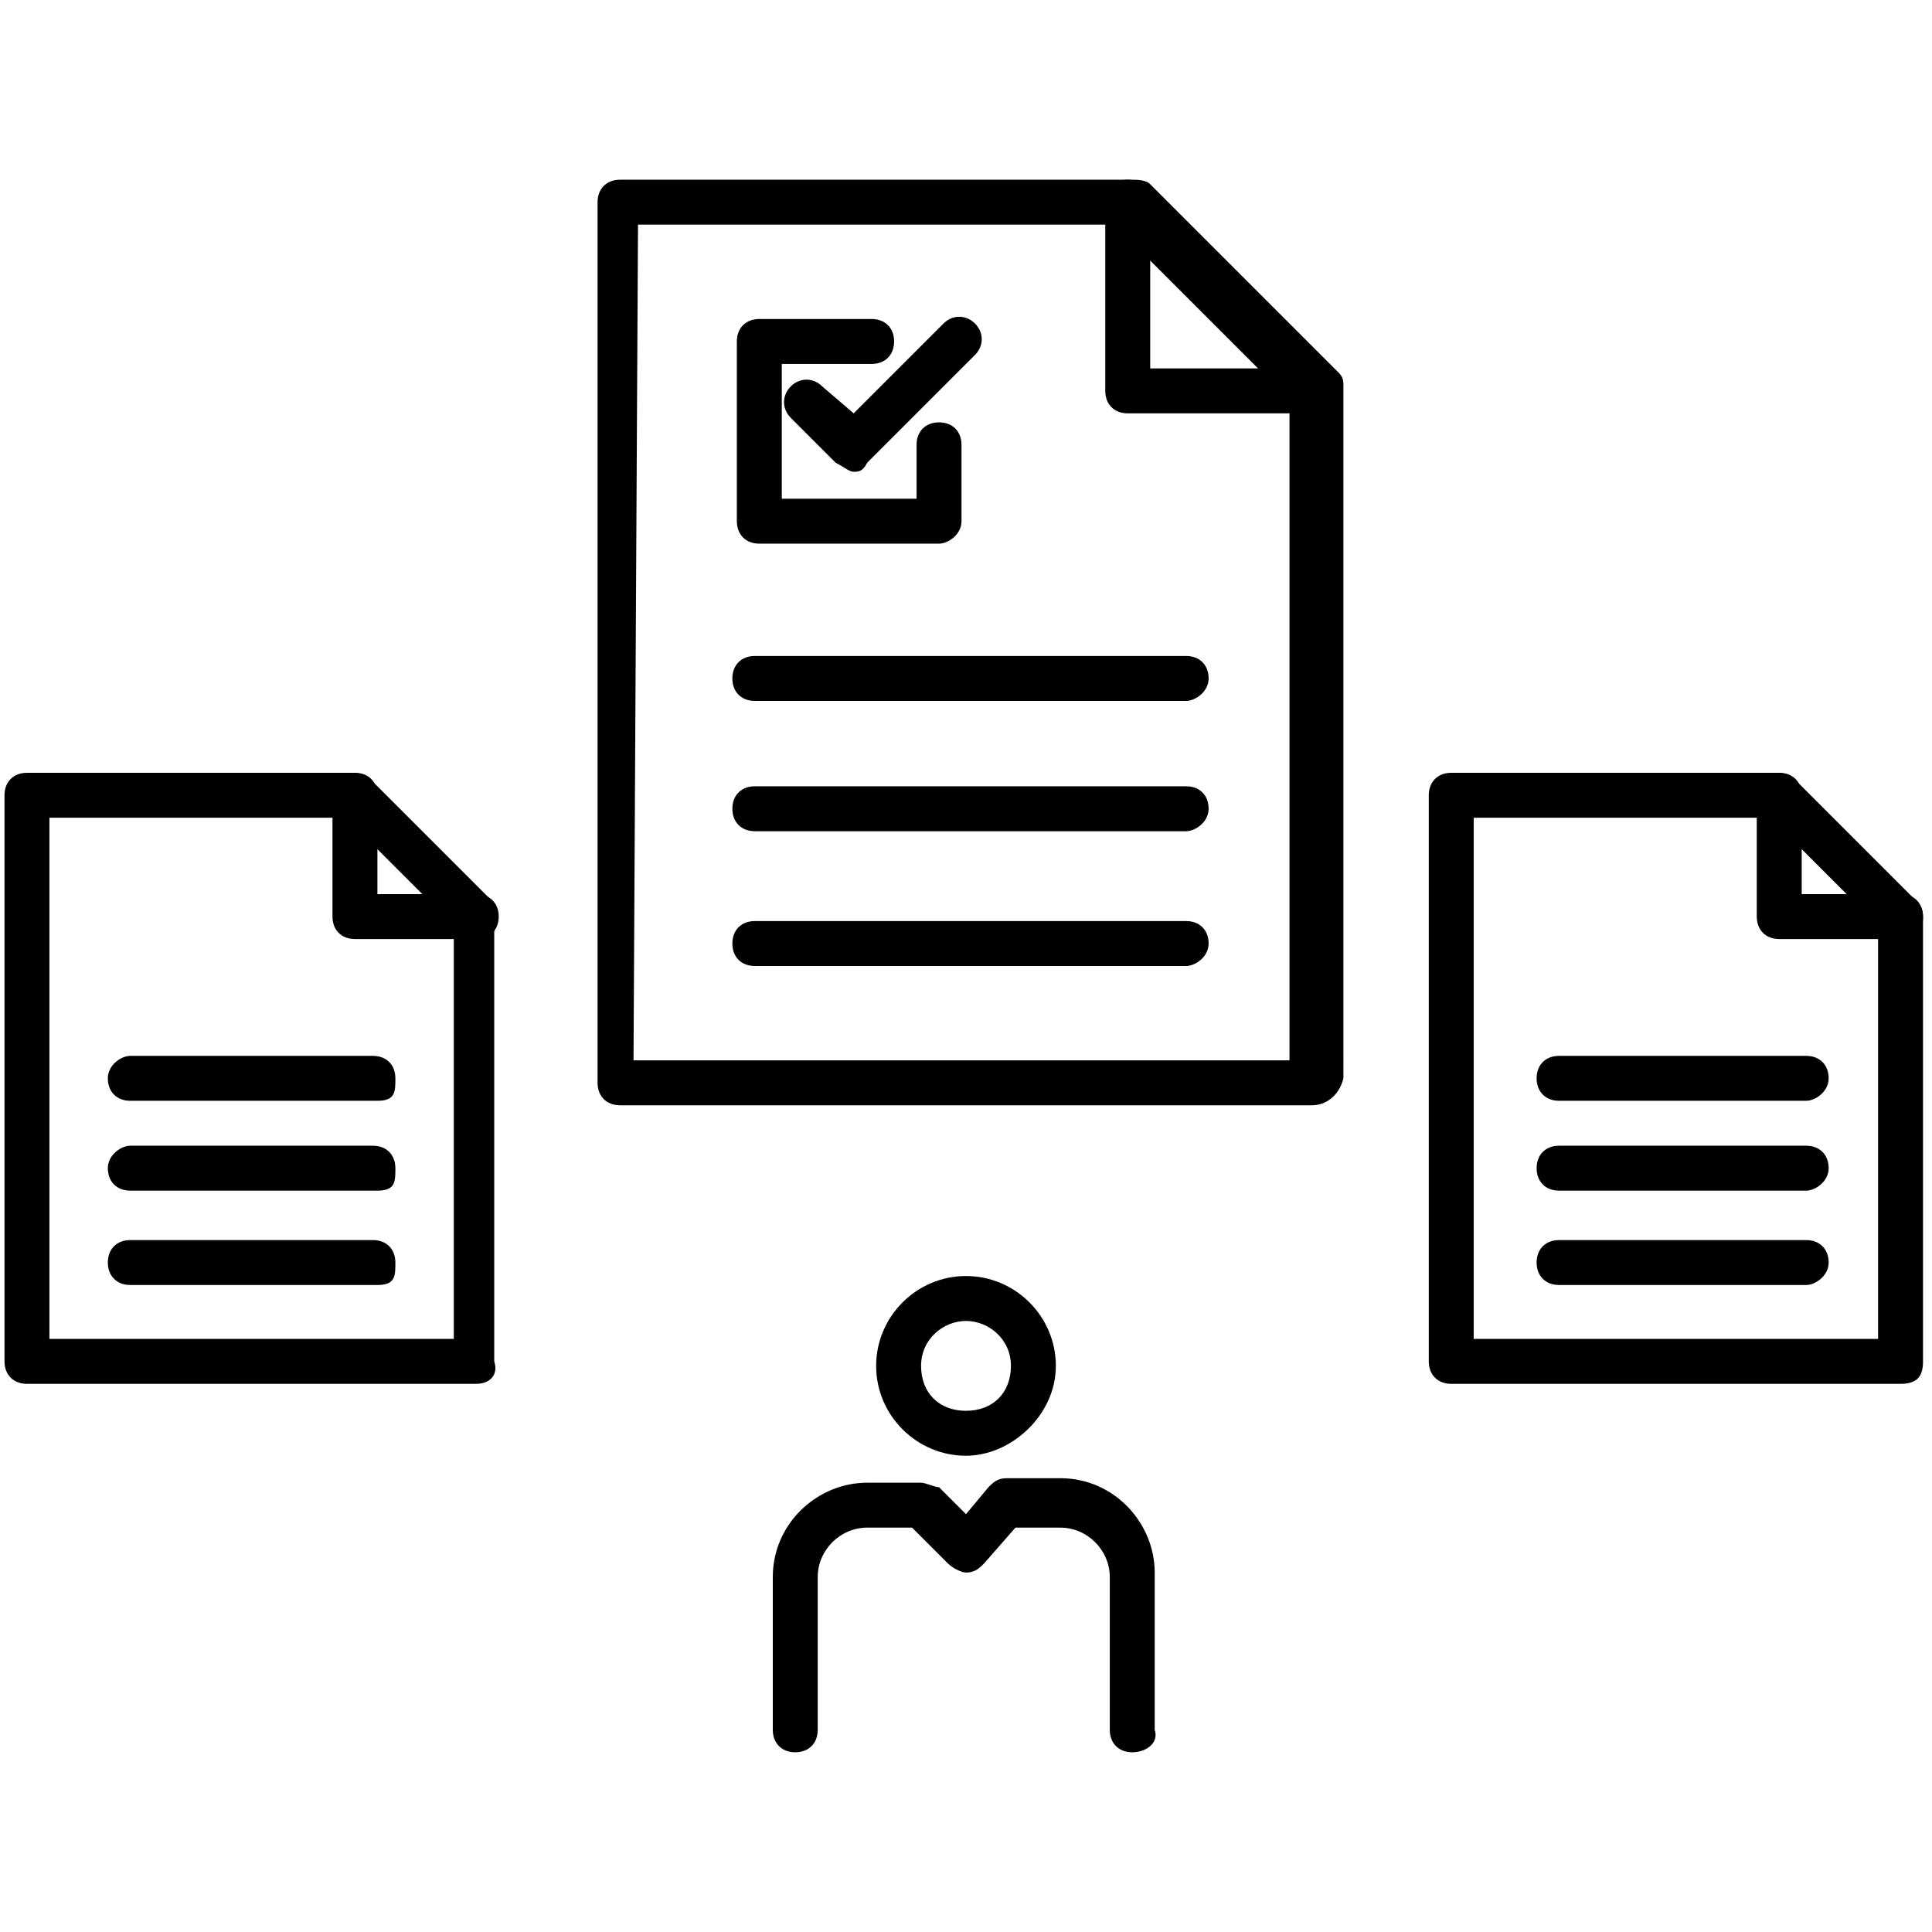
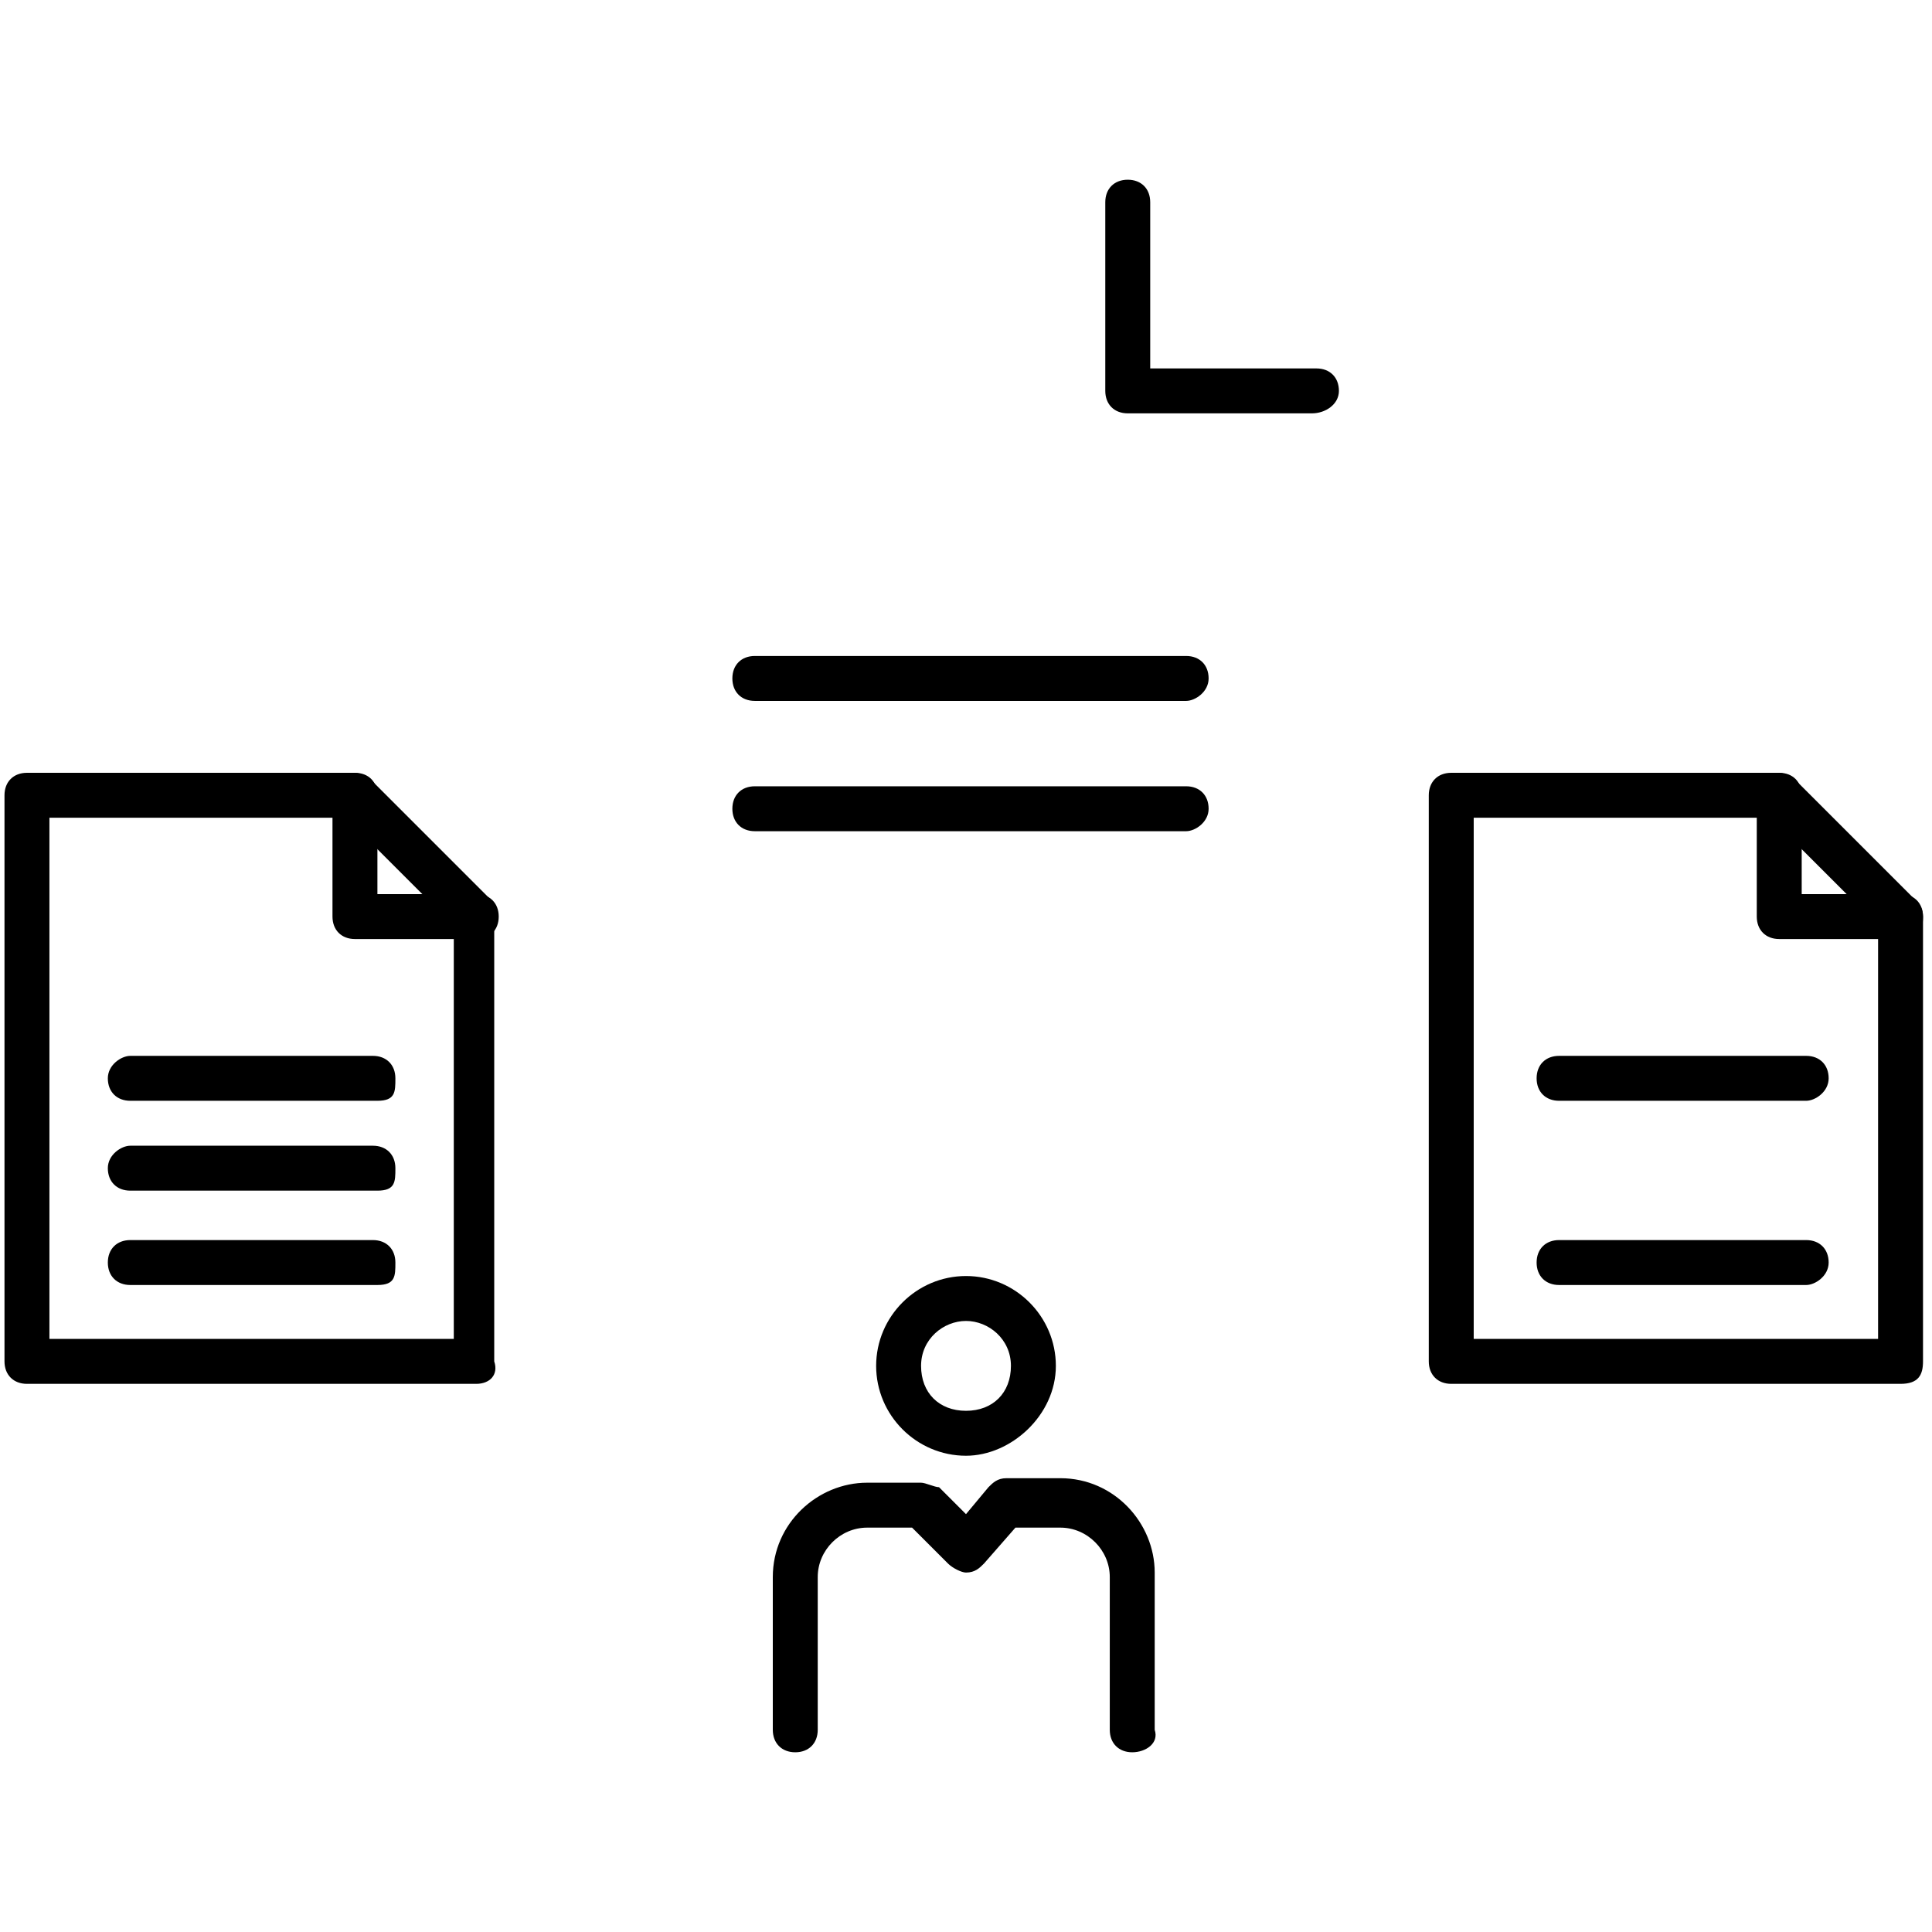
<svg xmlns="http://www.w3.org/2000/svg" version="1.1" id="_レイヤー_2" x="0px" y="0px" viewBox="0 0 43 43" style="enable-background:new 0 0 43 43;" xml:space="preserve">
  <g id="_レイヤー_2-2">
    <path d="M42.3,30.8h-10c-0.3,0-0.5-0.2-0.5-0.5V17.7c0-0.3,0.2-0.5,0.5-0.5h7.3c0.1,0,0.3,0.1,0.3,0.1l2.7,2.7   c0.1,0.1,0.2,0.2,0.2,0.4v9.9C42.8,30.6,42.7,30.8,42.3,30.8L42.3,30.8z M32.8,29.8h9v-9.2l-2.4-2.4h-6.6   C32.8,18.2,32.8,29.8,32.8,29.8z" />
    <path d="M40.2,28.6h-5.5c-0.3,0-0.5-0.2-0.5-0.5s0.2-0.5,0.5-0.5h5.5c0.3,0,0.5,0.2,0.5,0.5S40.4,28.6,40.2,28.6z" />
    <path d="M42.3,20.9h-2.7c-0.3,0-0.5-0.2-0.5-0.5v-2.7c0-0.3,0.2-0.5,0.5-0.5s0.5,0.2,0.5,0.5v2.2h2.2c0.3,0,0.5,0.2,0.5,0.5   S42.7,20.9,42.3,20.9z" />
-     <path d="M40.2,26.5h-5.5c-0.3,0-0.5-0.2-0.5-0.5s0.2-0.5,0.5-0.5h5.5c0.3,0,0.5,0.2,0.5,0.5S40.4,26.5,40.2,26.5z" />
    <path d="M40.2,24.5h-5.5c-0.3,0-0.5-0.2-0.5-0.5s0.2-0.5,0.5-0.5h5.5c0.3,0,0.5,0.2,0.5,0.5S40.4,24.5,40.2,24.5z" />
    <path d="M25.2,39c-0.3,0-0.5-0.2-0.5-0.5v-3.4c0-0.6-0.5-1.1-1.1-1.1h-1l-0.7,0.8c-0.1,0.1-0.2,0.2-0.4,0.2c-0.1,0-0.3-0.1-0.4-0.2   L20.3,34h-1c-0.6,0-1.1,0.5-1.1,1.1v3.4c0,0.3-0.2,0.5-0.5,0.5s-0.5-0.2-0.5-0.5v-3.4c0-1.2,1-2.1,2.1-2.1h1.2   c0.1,0,0.3,0.1,0.4,0.1l0.6,0.6l0.5-0.6c0.1-0.1,0.2-0.2,0.4-0.2h1.2c1.2,0,2.1,1,2.1,2.1v3.5C25.8,38.8,25.5,39,25.2,39L25.2,39z" />
    <path d="M21.5,32.4c-1.1,0-2-0.9-2-2s0.9-2,2-2s2,0.9,2,2S22.5,32.4,21.5,32.4z M21.5,29.4c-0.5,0-1,0.4-1,1s0.4,1,1,1s1-0.4,1-1   S22,29.4,21.5,29.4z" />
    <path d="M10.6,30.8h-10c-0.3,0-0.5-0.2-0.5-0.5V17.7c0-0.3,0.2-0.5,0.5-0.5h7.3c0.1,0,0.3,0.1,0.3,0.1l2.7,2.7   c0.1,0.1,0.1,0.2,0.1,0.4v9.9C11.1,30.6,10.9,30.8,10.6,30.8L10.6,30.8z M1.1,29.8h9v-9.2l-2.4-2.4H1.1V29.8L1.1,29.8z" />
    <path d="M8.4,28.6H2.9c-0.3,0-0.5-0.2-0.5-0.5s0.2-0.5,0.5-0.5h5.4c0.3,0,0.5,0.2,0.5,0.5S8.8,28.6,8.4,28.6z" />
    <path d="M10.6,20.9H7.9c-0.3,0-0.5-0.2-0.5-0.5v-2.7c0-0.3,0.2-0.5,0.5-0.5c0.3,0,0.5,0.2,0.5,0.5v2.2h2.2c0.3,0,0.5,0.2,0.5,0.5   S10.9,20.9,10.6,20.9z" />
    <path d="M8.4,26.5H2.9c-0.3,0-0.5-0.2-0.5-0.5s0.3-0.5,0.5-0.5h5.4c0.3,0,0.5,0.2,0.5,0.5S8.8,26.5,8.4,26.5z" />
    <path d="M8.4,24.5H2.9c-0.3,0-0.5-0.2-0.5-0.5s0.3-0.5,0.5-0.5h5.4c0.3,0,0.5,0.2,0.5,0.5S8.8,24.5,8.4,24.5z" />
-     <path d="M29.2,24.6H13.8c-0.3,0-0.5-0.2-0.5-0.5V4.5c0-0.3,0.2-0.5,0.5-0.5h11.4c0.1,0,0.3,0,0.4,0.1l4.2,4.2   c0.1,0.1,0.1,0.2,0.1,0.3V24C29.8,24.4,29.5,24.6,29.2,24.6z M14.1,23.6h14.6V8.9L24.8,5H14.2L14.1,23.6L14.1,23.6z" />
    <path d="M26.4,15.6h-9.6c-0.3,0-0.5-0.2-0.5-0.5s0.2-0.5,0.5-0.5h9.6c0.3,0,0.5,0.2,0.5,0.5S26.6,15.6,26.4,15.6z" />
    <path d="M26.4,18.5h-9.6c-0.3,0-0.5-0.2-0.5-0.5s0.2-0.5,0.5-0.5h9.6c0.3,0,0.5,0.2,0.5,0.5S26.6,18.5,26.4,18.5z" />
-     <path d="M26.4,21.5h-9.6c-0.3,0-0.5-0.2-0.5-0.5s0.2-0.5,0.5-0.5h9.6c0.3,0,0.5,0.2,0.5,0.5S26.6,21.5,26.4,21.5z" />
    <path d="M29.2,9.2h-4.1c-0.3,0-0.5-0.2-0.5-0.5V4.5c0-0.3,0.2-0.5,0.5-0.5s0.5,0.2,0.5,0.5v3.7h3.7c0.3,0,0.5,0.2,0.5,0.5   S29.5,9.2,29.2,9.2L29.2,9.2z" />
-     <path d="M20.9,12.1h-4c-0.3,0-0.5-0.2-0.5-0.5v-4c0-0.3,0.2-0.5,0.5-0.5h2.5c0.3,0,0.5,0.2,0.5,0.5s-0.2,0.5-0.5,0.5h-2v3h3V9.9   c0-0.3,0.2-0.5,0.5-0.5s0.5,0.2,0.5,0.5v1.7C21.4,11.9,21.1,12.1,20.9,12.1z" />
-     <path d="M19,10.5c-0.1,0-0.2-0.1-0.4-0.2l-1-1c-0.2-0.2-0.2-0.5,0-0.7s0.5-0.2,0.7,0L19,9.2l2-2c0.2-0.2,0.5-0.2,0.7,0   s0.2,0.5,0,0.7l-2.4,2.4C19.2,10.5,19.1,10.5,19,10.5z" />
  </g>
</svg>